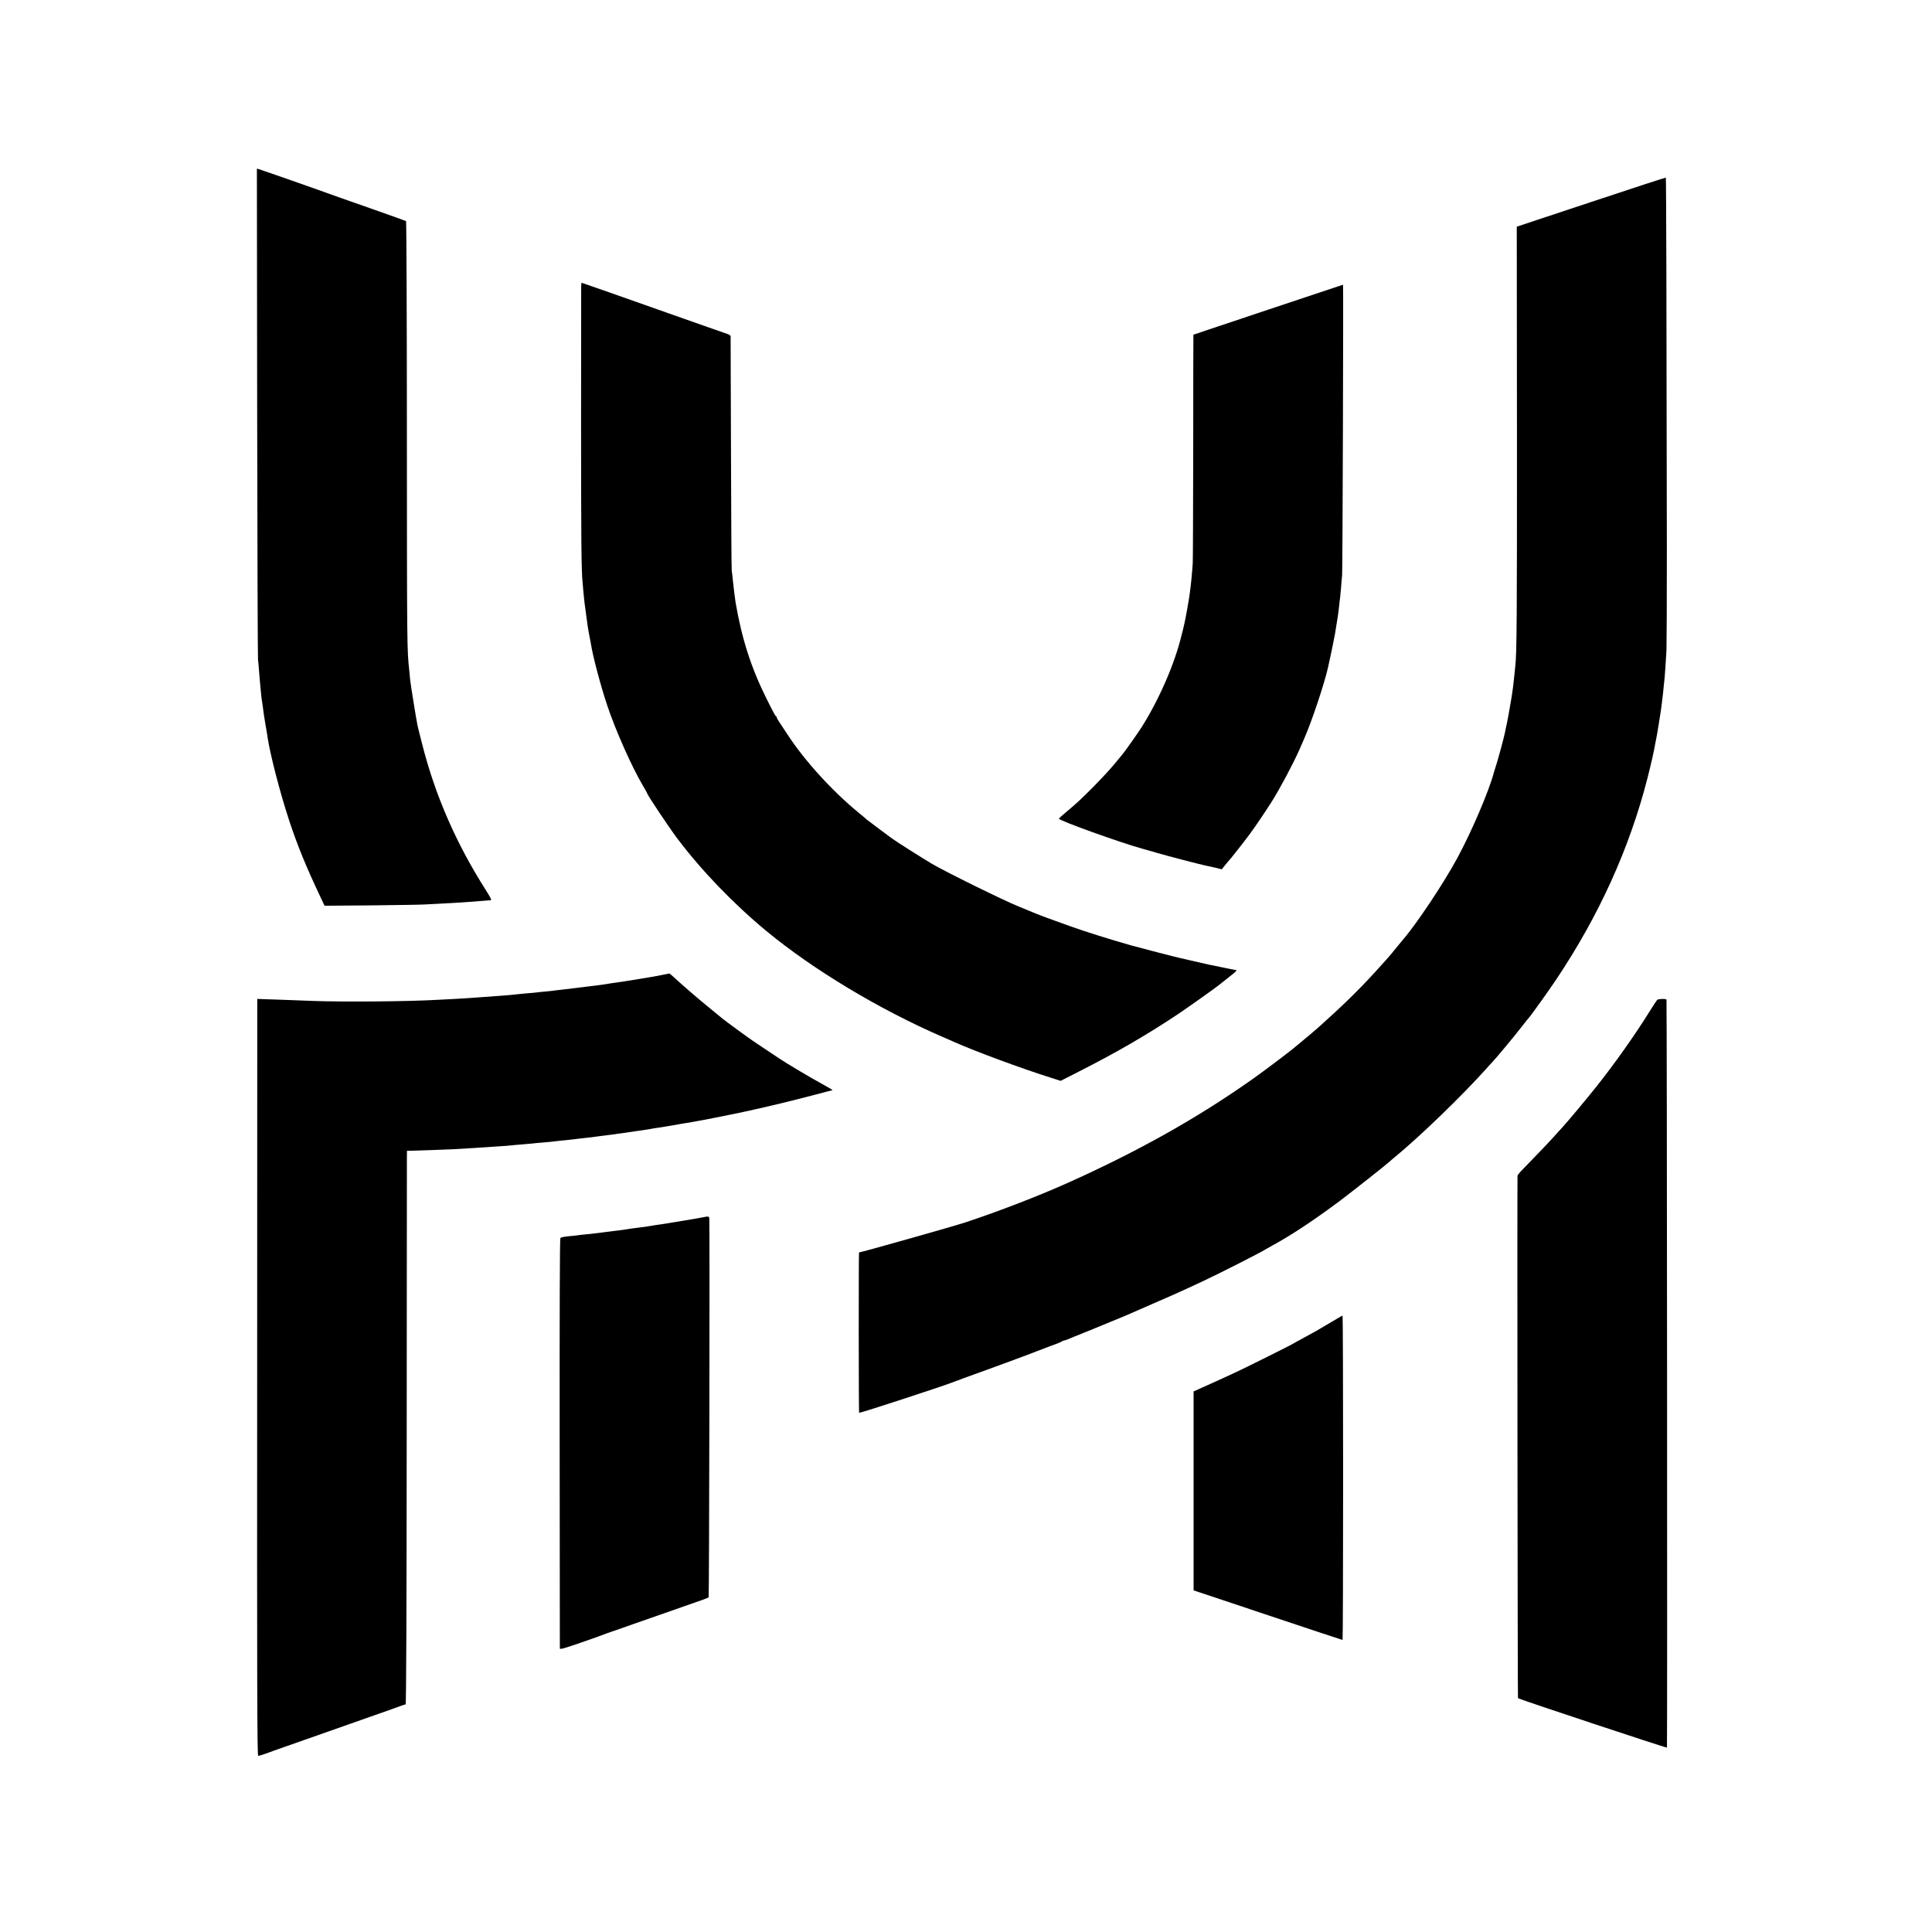
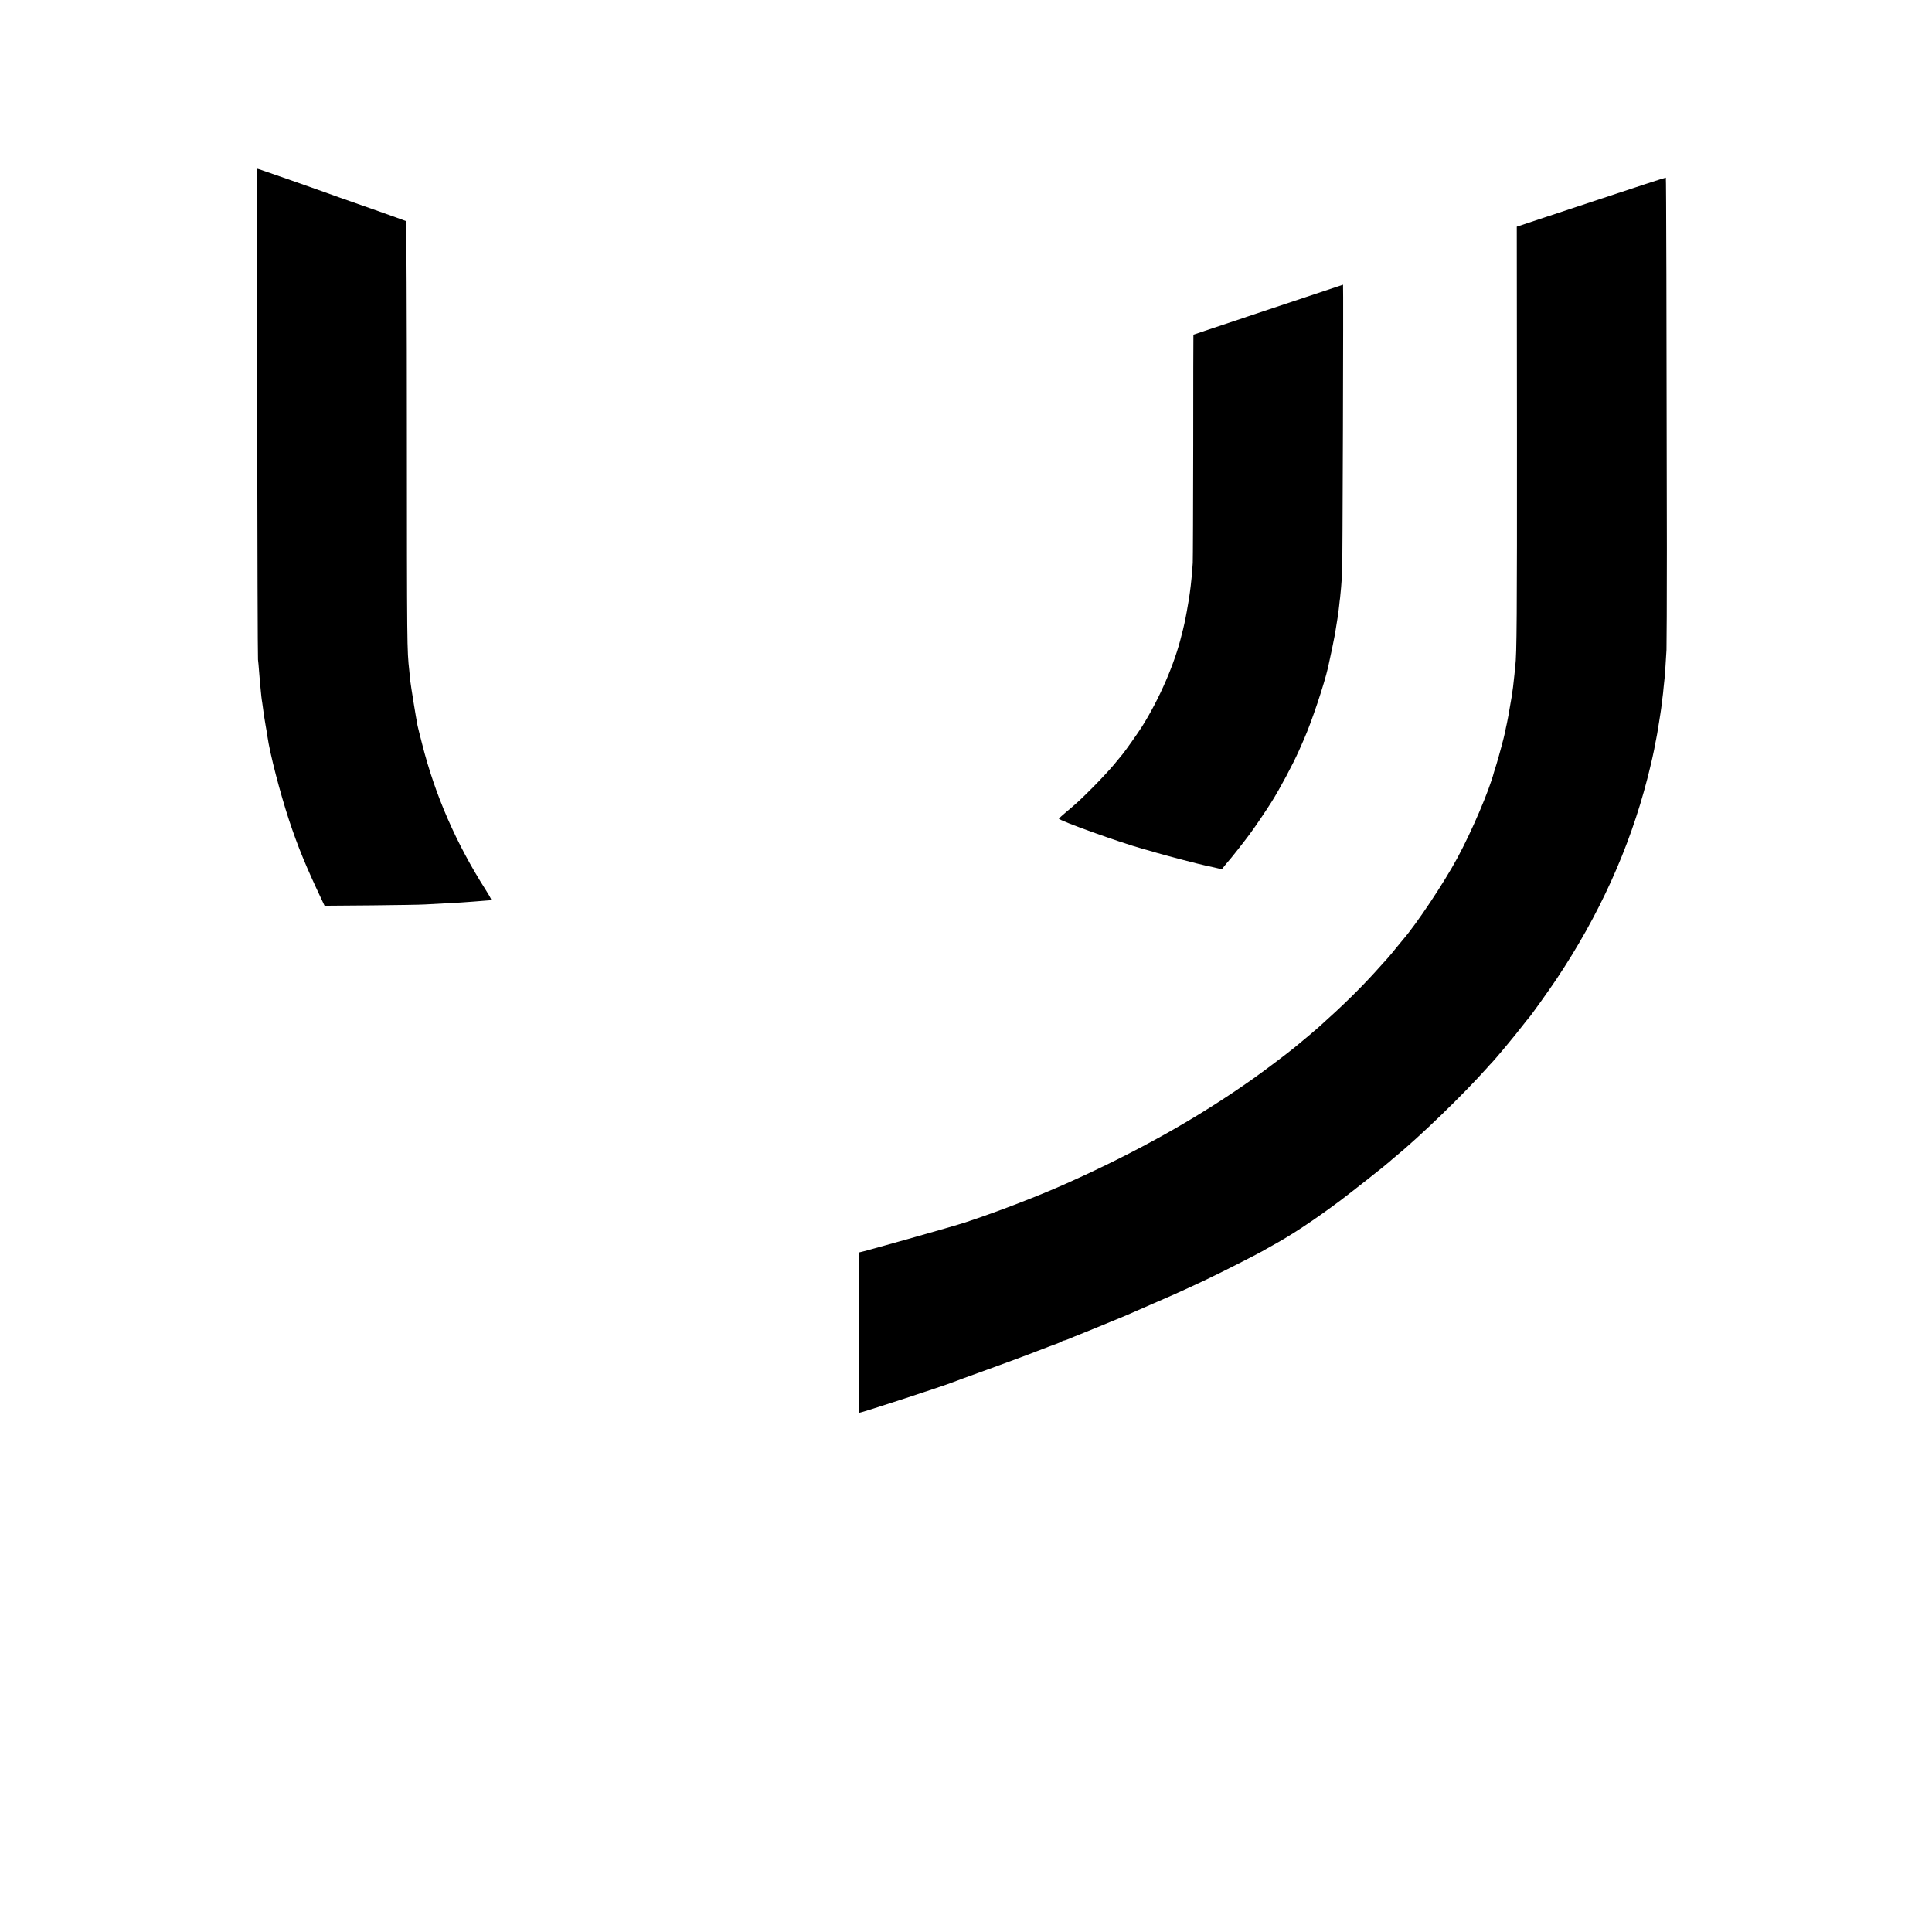
<svg xmlns="http://www.w3.org/2000/svg" version="1.0" width="2084pt" height="2084pt" viewBox="0 0 2084 2084" preserveAspectRatio="xMidYMid meet">
  <g transform="translate(0,2084) scale(0.1,-0.1)" fill="#000000" stroke="none">
    <path d="M2774 16393 c2 -1445 6 -2646 9 -2668 3 -22 8 -76 11 -120 4 -44 8 -98 10 -120 2 -22 7 -69 10 -105 3 -36 8 -76 10 -90 3 -14 7 -47 11 -75 9 -73 15 -110 31 -205 9 -47 17 -98 19 -115 26 -183 135 -604 234 -905 94 -283 184 -502 348 -848 l34 -72 507 4 c279 3 539 7 577 10 39 2 131 7 205 11 74 4 155 8 180 10 25 2 88 7 140 10 52 4 109 9 125 10 17 2 40 3 52 4 20 1 15 11 -49 114 -318 499 -545 1021 -684 1570 -25 98 -48 188 -50 200 -15 74 -73 433 -79 487 -3 36 -8 83 -10 105 -25 225 -25 238 -26 2607 0 1231 -5 2240 -9 2243 -5 3 -156 57 -337 121 -180 63 -357 126 -393 138 -82 30 -333 119 -510 181 -286 100 -326 113 -347 120 l-22 6 3 -2628z" />
    <path d="M17163 18661 l-802 -266 2 -2235 c1 -1969 -2 -2380 -18 -2505 -2 -16 -6 -57 -9 -90 -9 -94 -21 -188 -31 -246 -35 -202 -39 -229 -50 -279 -3 -14 -8 -36 -11 -50 -3 -14 -7 -36 -10 -50 -9 -47 -65 -255 -91 -340 -15 -47 -27 -87 -28 -90 -52 -198 -237 -633 -395 -925 -143 -266 -441 -713 -585 -879 -5 -6 -39 -47 -75 -91 -74 -92 -90 -110 -227 -260 -172 -189 -354 -367 -608 -594 -36 -33 -140 -120 -265 -223 -86 -70 -330 -254 -452 -340 -594 -419 -1238 -781 -2003 -1123 -303 -136 -742 -305 -1093 -421 -120 -40 -1126 -324 -1146 -324 -2 0 -3 -389 -3 -865 0 -476 2 -865 4 -865 25 0 929 296 1008 329 11 5 182 68 380 139 198 72 437 160 530 197 94 36 190 73 215 81 25 9 49 20 55 25 5 5 15 9 22 9 7 0 32 9 56 19 23 11 74 31 112 46 39 15 113 45 165 67 52 21 129 53 170 70 123 50 144 59 165 68 11 5 144 63 295 129 151 65 325 142 385 171 61 28 135 63 165 77 157 73 623 310 655 333 6 4 42 24 80 45 204 111 454 277 730 483 131 99 504 393 535 423 8 8 31 27 50 43 275 225 745 680 1003 970 15 17 40 45 56 61 45 48 241 283 316 381 38 49 72 91 75 94 14 11 223 304 297 415 463 693 788 1410 983 2168 39 154 74 306 85 377 3 19 8 42 10 50 4 16 13 68 30 175 3 22 10 65 15 95 5 30 12 82 16 115 3 33 8 67 9 76 2 9 6 52 10 95 4 43 9 90 11 104 3 31 13 175 20 300 2 52 4 541 4 1085 -3 2576 -7 4005 -11 4009 -2 2 -365 -116 -806 -263z" />
-     <path d="M6269 17753 c0 -21 0 -679 -1 -1463 0 -1265 3 -1605 16 -1730 2 -19 7 -71 10 -115 4 -44 9 -91 11 -105 2 -14 7 -47 10 -75 15 -121 31 -231 45 -295 5 -25 11 -58 14 -75 18 -123 107 -461 178 -670 90 -268 264 -659 382 -858 25 -43 46 -79 46 -82 0 -17 230 -361 327 -491 260 -345 606 -704 959 -996 507 -419 1221 -848 1904 -1144 47 -20 104 -45 128 -56 217 -97 728 -286 1040 -384 l103 -33 202 103 c406 206 729 394 1067 619 111 75 393 275 434 308 6 5 52 41 101 80 93 73 105 85 83 86 -7 0 -69 13 -138 27 -69 15 -137 29 -152 31 -15 3 -84 19 -152 35 -68 16 -135 31 -148 34 -27 4 -469 119 -543 140 -247 71 -495 149 -645 203 -200 71 -343 124 -375 138 -16 7 -100 41 -185 76 -162 65 -787 373 -937 461 -89 52 -406 253 -433 275 -8 6 -71 53 -140 104 -69 51 -127 95 -130 98 -3 4 -43 38 -90 76 -289 238 -580 559 -764 840 -44 66 -87 132 -97 147 -11 15 -19 31 -19 37 0 5 -3 11 -7 13 -10 4 -29 40 -103 188 -169 339 -269 652 -336 1045 -6 40 -24 182 -30 245 -3 36 -8 79 -11 95 -3 17 -6 590 -8 1275 -2 685 -4 1250 -4 1255 -1 6 -16 16 -33 22 -18 6 -109 38 -203 71 -93 33 -300 106 -460 162 -159 56 -429 151 -598 211 -170 60 -311 109 -313 109 -2 0 -4 -17 -5 -37z" />
    <path d="M13680 17500 c-443 -148 -806 -270 -807 -270 -1 0 -2 -537 -2 -1192 -1 -656 -3 -1227 -5 -1269 -6 -98 -19 -236 -31 -319 -2 -14 -7 -45 -10 -70 -7 -47 -40 -230 -49 -265 -2 -11 -9 -40 -15 -65 -7 -25 -13 -53 -16 -62 -72 -302 -239 -688 -428 -988 -42 -66 -177 -258 -208 -295 -9 -11 -52 -63 -95 -115 -43 -52 -142 -158 -219 -236 -145 -146 -182 -179 -300 -278 -38 -32 -71 -62 -73 -66 -7 -19 665 -260 901 -325 28 -7 99 -28 157 -45 107 -31 469 -126 518 -135 15 -3 62 -13 104 -23 l77 -19 28 35 c15 20 33 40 38 46 26 27 178 220 241 306 61 83 162 233 230 340 89 141 229 404 295 552 22 51 47 107 54 123 82 185 218 591 260 775 24 106 66 308 74 355 26 154 39 241 46 310 3 33 8 71 10 85 2 14 7 66 11 115 3 50 8 106 11 125 5 33 15 3141 10 3139 -1 0 -364 -121 -807 -269z" />
-     <path d="M7145 10324 c-81 -16 -79 -16 -250 -44 -168 -27 -172 -28 -225 -35 -56 -8 -98 -14 -130 -20 -27 -5 -64 -10 -232 -30 -24 -3 -59 -7 -78 -10 -56 -7 -111 -14 -175 -21 -33 -3 -68 -8 -77 -9 -9 -2 -49 -6 -90 -10 -40 -3 -84 -8 -98 -10 -14 -2 -63 -7 -110 -10 -47 -4 -92 -9 -102 -10 -9 -2 -54 -6 -100 -10 -46 -4 -105 -8 -133 -10 -27 -3 -88 -7 -135 -10 -47 -3 -108 -8 -137 -10 -28 -2 -109 -7 -180 -11 -70 -3 -150 -8 -178 -9 -303 -18 -1005 -24 -1335 -12 -184 7 -470 18 -555 20 l-50 2 -1 -4083 c-2 -3298 0 -4082 11 -4082 11 0 76 21 115 36 8 4 83 30 165 59 405 143 534 188 705 248 430 151 537 189 565 200 17 6 35 12 40 12 7 0 11 983 12 2925 1 1609 2 2952 2 2986 l1 61 38 0 c42 0 389 13 472 17 206 12 301 18 340 21 25 2 90 7 145 10 55 3 114 8 130 10 17 2 66 7 110 10 44 4 96 8 115 10 19 3 67 7 105 10 39 3 84 7 100 9 17 2 59 7 95 11 64 6 97 10 175 19 22 3 65 8 95 11 60 6 120 14 160 20 14 2 50 6 80 10 30 3 66 8 80 10 14 3 45 7 70 10 25 3 74 10 110 16 36 6 83 12 105 15 22 3 63 9 90 14 28 6 66 12 85 14 31 4 180 29 250 42 14 2 41 7 60 10 19 2 46 7 60 10 14 2 39 7 55 10 17 2 100 18 185 35 85 17 164 33 175 35 11 2 29 6 40 8 11 2 56 12 100 21 115 24 407 92 499 116 43 11 87 22 97 24 10 2 96 24 190 49 94 25 174 46 178 46 8 0 -37 27 -119 72 -109 59 -382 221 -449 267 -14 10 -73 49 -131 87 -58 38 -109 72 -115 77 -5 4 -22 16 -37 25 -30 19 -301 216 -333 243 -11 9 -74 61 -140 115 -113 91 -300 253 -390 336 -22 21 -42 37 -45 37 -3 -1 -36 -7 -75 -15z" />
-     <path d="M17875 10054 c-6 -7 -45 -65 -85 -130 -154 -248 -371 -554 -565 -799 -104 -131 -329 -400 -364 -436 -9 -9 -47 -52 -86 -95 -62 -70 -197 -211 -352 -370 -29 -29 -53 -59 -54 -66 -4 -104 1 -5631 5 -5636 11 -11 1606 -540 1607 -533 5 46 0 8064 -5 8069 -12 11 -89 8 -101 -4z" />
-     <path d="M7607 7714 c-3 -3 -410 -71 -467 -79 -25 -3 -56 -8 -70 -10 -62 -11 -91 -16 -205 -30 -27 -3 -75 -10 -105 -15 -30 -5 -80 -12 -110 -15 -30 -4 -66 -8 -80 -10 -14 -2 -50 -6 -80 -10 -30 -4 -66 -8 -80 -10 -14 -2 -56 -7 -95 -10 -38 -4 -77 -8 -86 -10 -9 -2 -52 -6 -95 -10 -44 -4 -83 -12 -89 -19 -7 -9 -9 -759 -8 -2212 1 -1209 2 -2206 2 -2215 1 -13 44 -1 229 63 125 43 236 83 247 88 11 5 54 20 95 34 41 14 140 48 220 77 80 28 195 68 255 89 61 21 189 66 285 100 96 34 195 69 220 77 25 9 49 19 54 23 6 6 13 3980 7 4092 -1 10 -9 16 -21 15 -12 -1 -22 -2 -23 -3z" />
-     <path d="M14350 6573 c-139 -83 -165 -98 -295 -168 -49 -26 -94 -51 -100 -55 -5 -5 -122 -64 -260 -133 -231 -116 -334 -166 -490 -237 -33 -15 -82 -38 -110 -50 -27 -13 -88 -40 -135 -61 l-85 -38 0 -1073 0 -1073 800 -267 c440 -147 803 -268 807 -268 3 0 6 788 6 1750 0 963 -3 1750 -6 1749 -4 0 -63 -35 -132 -76z" />
  </g>
</svg>